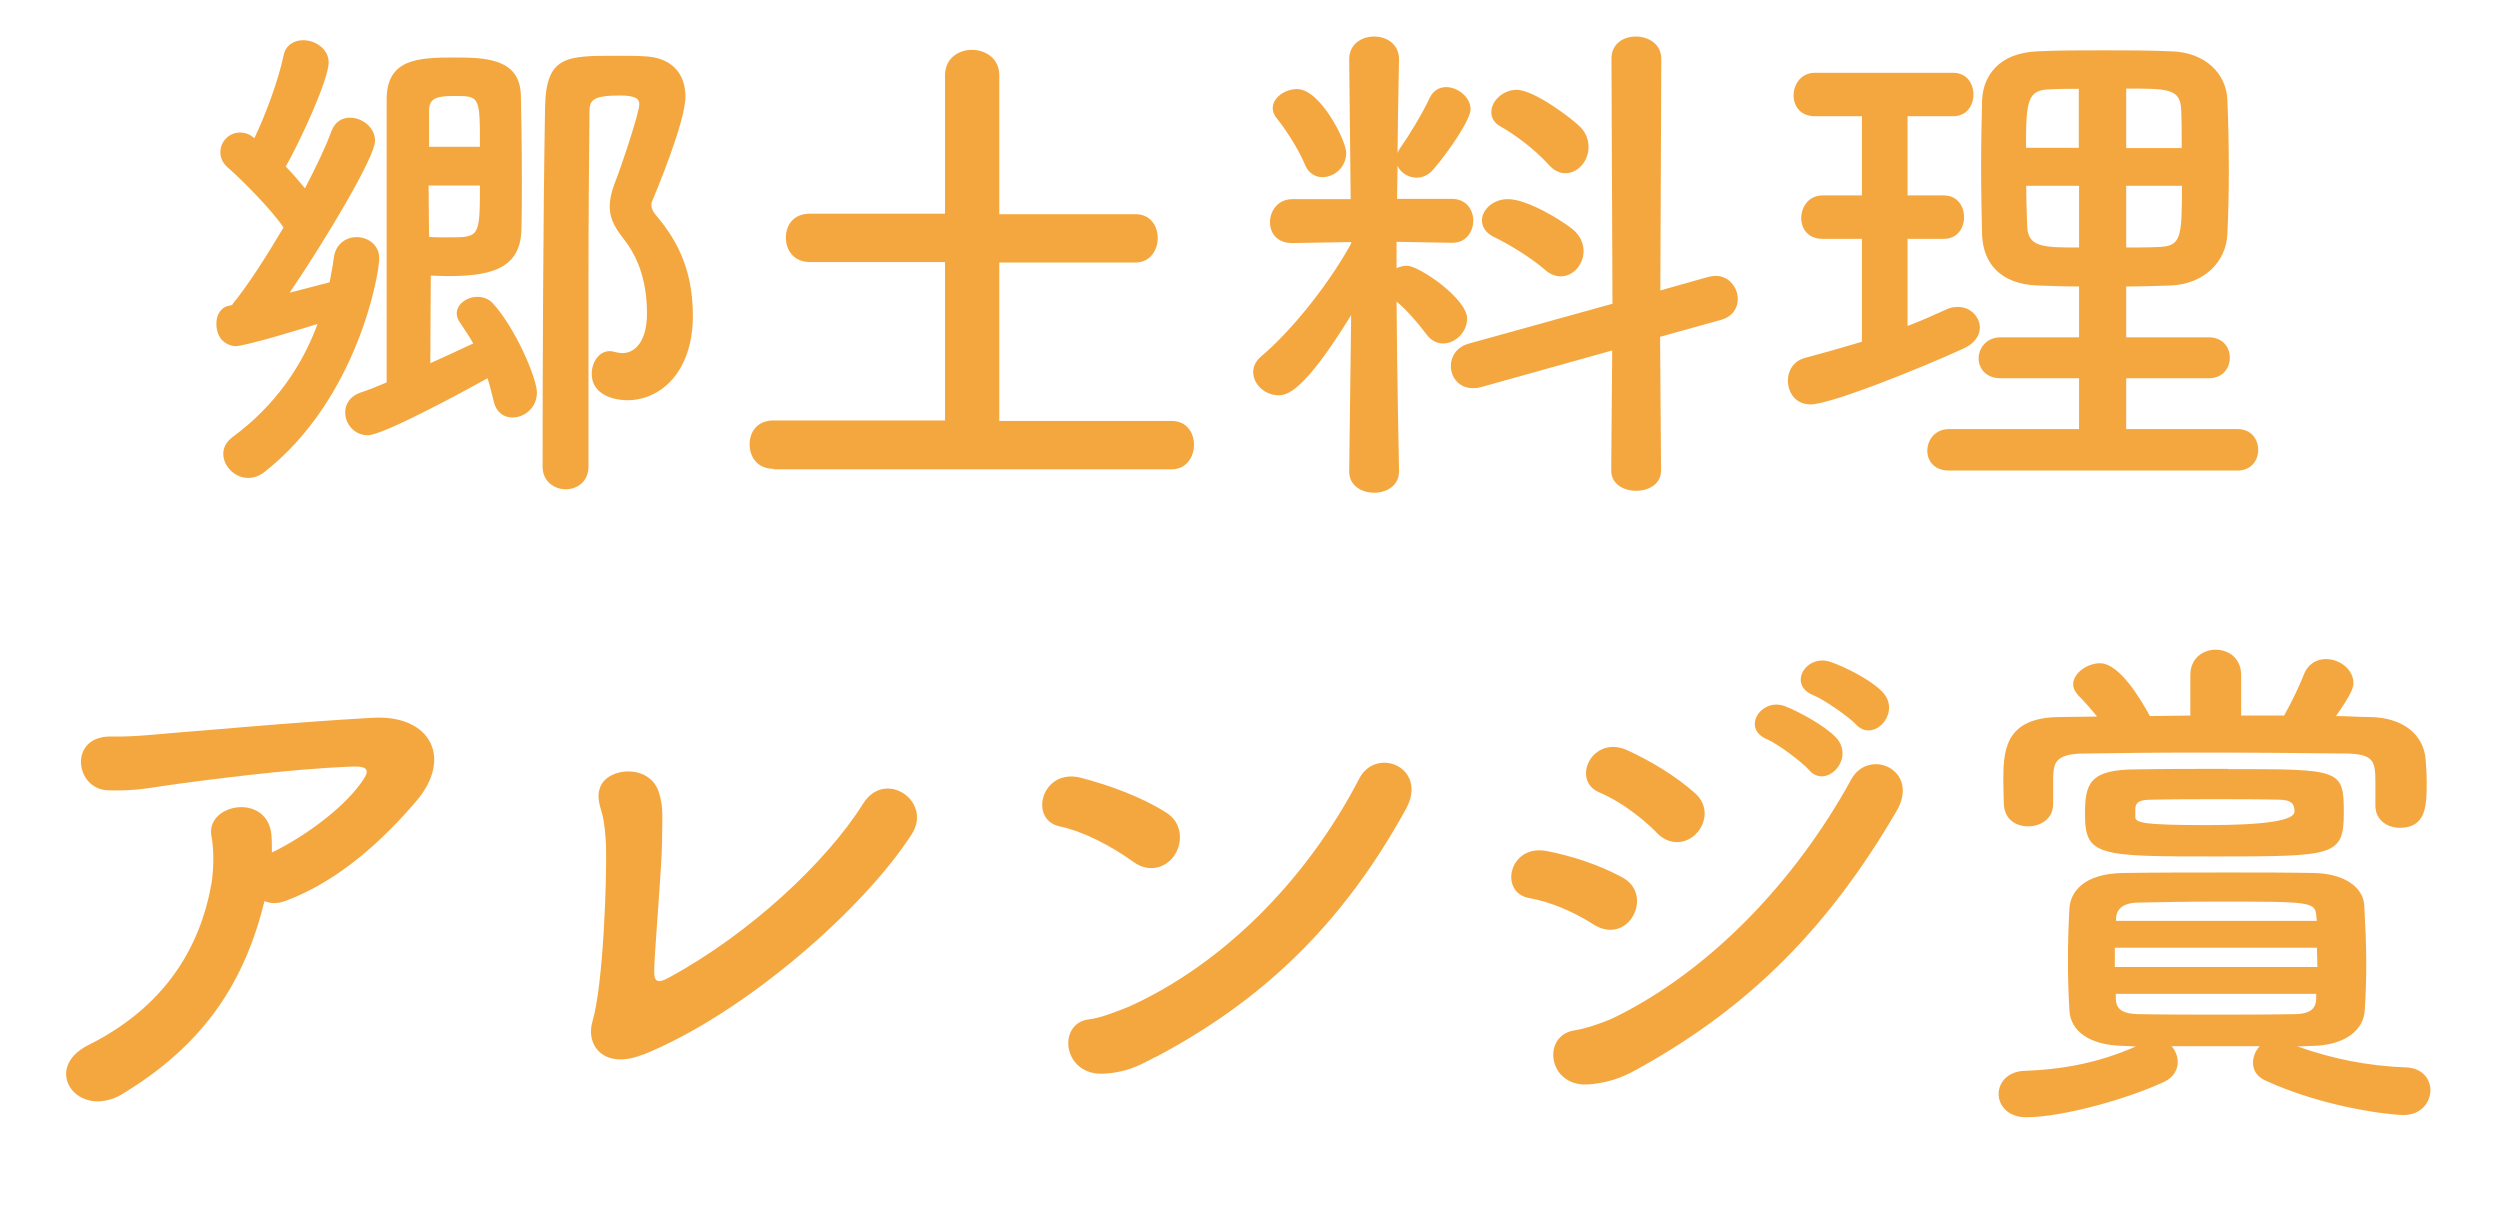
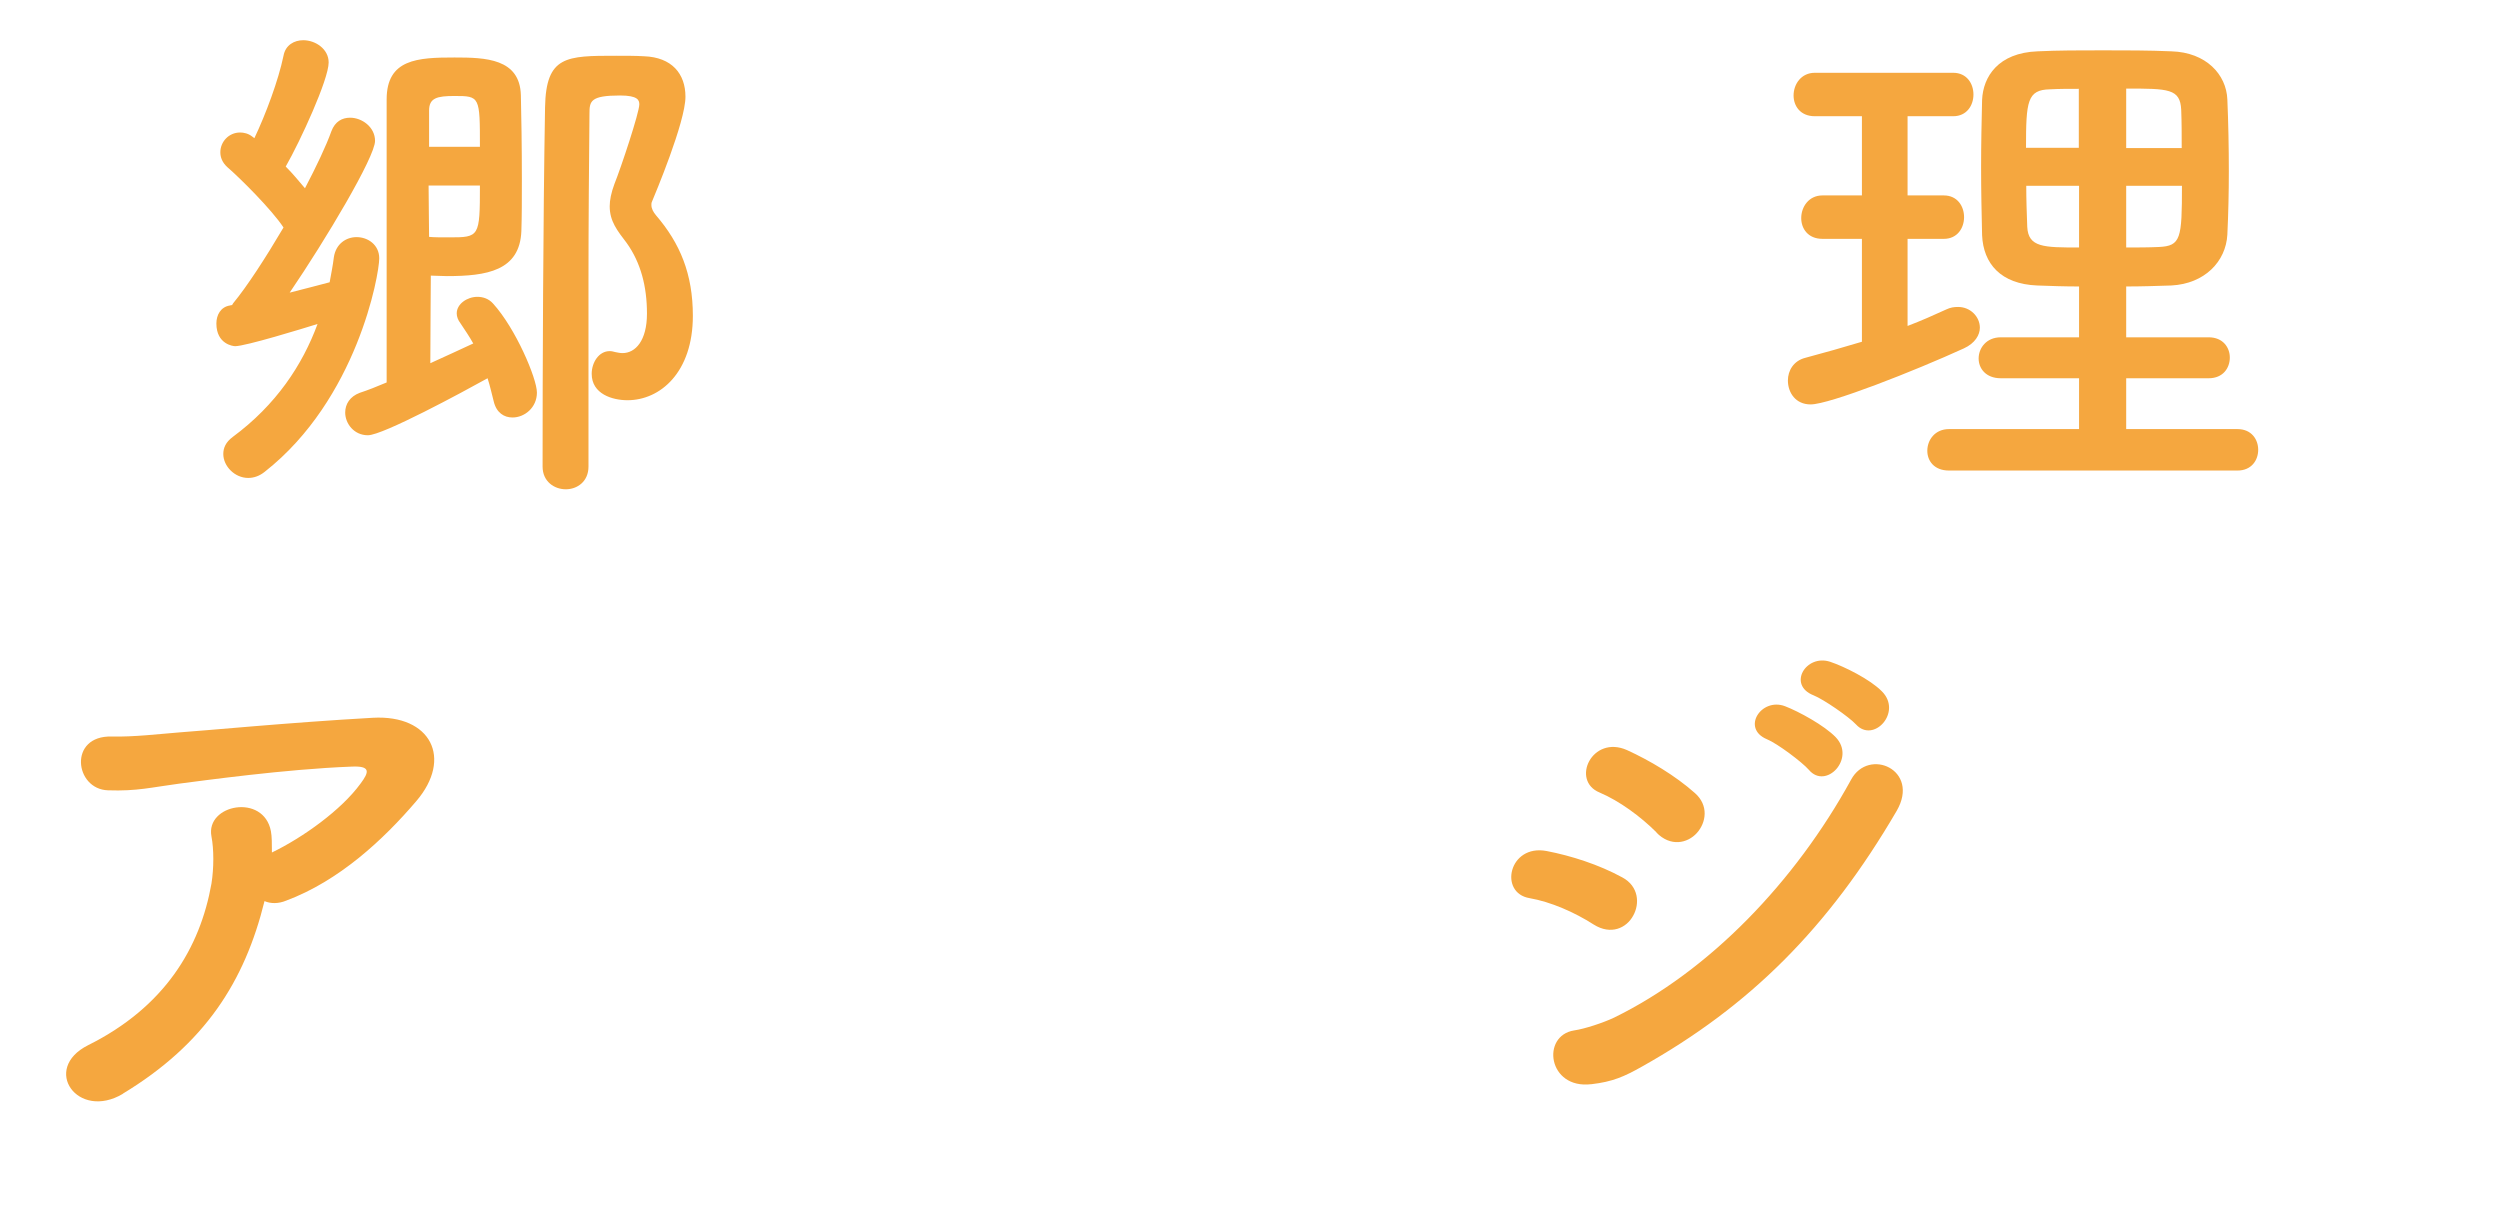
<svg xmlns="http://www.w3.org/2000/svg" id="a" viewBox="0 0 101.32 49.54">
  <defs>
    <style>.b{fill:#f5a73f;}</style>
  </defs>
  <path class="b" d="M9.39,12.39s.04-.06,.06-.1c.57-.69,1.32-1.85,2.04-3.07-.48-.73-1.78-2.02-2.27-2.44-.21-.19-.29-.4-.29-.61,0-.42,.34-.8,.8-.8,.15,0,.34,.04,.5,.17l.08,.06c.46-.97,.97-2.33,1.18-3.34,.08-.44,.44-.63,.8-.63,.5,0,1.03,.36,1.03,.9,0,.69-1.15,3.19-1.74,4.22,.29,.29,.55,.61,.78,.88,.46-.88,.86-1.72,1.07-2.31,.15-.4,.44-.55,.76-.55,.48,0,1.01,.38,1.01,.94,0,.65-1.99,3.99-3.46,6.15,.57-.15,1.15-.29,1.62-.42,.06-.34,.13-.67,.17-1.01,.08-.55,.5-.82,.92-.82,.46,0,.92,.31,.92,.86,0,.67-.9,5.71-4.64,8.65-.21,.17-.44,.25-.67,.25-.55,0-1.01-.48-1.01-.97,0-.25,.1-.48,.38-.69,1.76-1.3,2.83-2.92,3.44-4.58-.61,.19-2.92,.9-3.34,.9-.08,0-.76-.08-.76-.92,0-.34,.17-.67,.55-.73l.08-.02Zm5.52,5.25c-.57,0-.92-.48-.92-.92,0-.34,.19-.65,.59-.8,.31-.1,.69-.25,1.09-.42V4.03c0-1.64,1.26-1.7,2.75-1.7,1.26,0,2.65,.04,2.69,1.53,.02,.78,.04,2.14,.04,3.4,0,.78,0,1.53-.02,2.1-.06,1.62-1.41,1.83-3.02,1.83-.23,0-.46-.02-.65-.02,0,.59-.02,2.23-.02,3.55,.65-.29,1.28-.59,1.74-.8-.15-.27-.34-.55-.52-.82-.1-.13-.15-.27-.15-.4,0-.38,.42-.67,.84-.67,.23,0,.46,.08,.63,.27,.92,1.01,1.78,3.04,1.78,3.61,0,.61-.5,1.01-.99,1.01-.34,0-.65-.19-.76-.65-.08-.31-.15-.63-.25-.94-.99,.55-4.24,2.31-4.85,2.31Zm2.46-10.12c0,.73,.02,1.49,.02,2.08,.19,.02,.5,.02,.82,.02,1.22,0,1.24-.02,1.24-2.1h-2.08Zm2.08-1.57c0-2.04,0-2.06-1.03-2.06-.71,0-1.03,.08-1.03,.59v1.47h2.06Zm2.54,12.98c0-3.82,.02-9.95,.1-14.59,.04-2.08,.86-2.08,2.88-2.08,.4,0,.8,0,1.13,.02,1.13,.04,1.68,.71,1.68,1.64,0,1.03-1.24,3.97-1.36,4.26-.02,.04-.02,.08-.02,.13,0,.15,.08,.29,.19,.42,.97,1.13,1.49,2.37,1.49,4.07,0,2.29-1.32,3.42-2.65,3.42-.61,0-1.45-.25-1.45-1.07,0-.46,.29-.92,.73-.92,.08,0,.15,.02,.23,.04,.1,.02,.19,.04,.29,.04,.52,0,.99-.5,.99-1.6s-.25-2.06-.82-2.86c-.38-.5-.69-.88-.69-1.49,0-.25,.06-.55,.19-.9,.27-.67,1.01-2.9,1.01-3.23,0-.17-.06-.36-.78-.36-1.2,0-1.24,.23-1.24,.73-.02,2.06-.04,4.41-.04,6.84v7.47c0,.61-.46,.92-.92,.92s-.94-.31-.94-.92Z" />
-   <path class="b" d="M31.35,19c-.65,0-.97-.48-.97-.99s.31-.97,.97-.97h6.95v-6.42h-5.48c-.65,0-.97-.48-.97-.99s.31-.97,.97-.97h5.48V3.05c0-.69,.55-1.03,1.09-1.03s1.11,.34,1.11,1.03v5.63h5.52c.61,0,.9,.48,.9,.97s-.31,.99-.9,.99h-5.52v6.42h6.99c.61,0,.9,.48,.9,.97s-.31,.99-.9,.99H31.35Z" />
-   <path class="b" d="M56.7,19.11c0,.57-.5,.86-1.01,.86s-1.01-.29-1.01-.86v-.02l.08-6.32c-1.91,3.11-2.6,3.25-2.94,3.25-.55,0-1.03-.44-1.03-.94,0-.23,.1-.46,.36-.67,1.11-.94,2.62-2.75,3.61-4.54v-.06l-2.37,.04h-.02c-.63,0-.9-.42-.9-.84,0-.46,.31-.94,.92-.94h2.35l-.06-5.65v-.02c0-.61,.5-.92,1.01-.92s1.01,.31,1.01,.92v.02s-.04,1.74-.06,3.78c.02-.06,.06-.13,.1-.19,.34-.48,.9-1.39,1.2-2.04,.15-.31,.4-.44,.67-.44,.46,0,.99,.4,.99,.9,0,.4-.84,1.66-1.53,2.46-.19,.21-.42,.31-.65,.31-.34,0-.65-.19-.78-.48l-.02,1.34h2.23c.57,0,.86,.44,.86,.88s-.29,.9-.84,.9h-.02l-2.25-.04v1.07c.13-.06,.27-.1,.42-.1,.5,0,2.44,1.34,2.44,2.14,0,.55-.48,1.01-.97,1.01-.23,0-.48-.1-.67-.36-.38-.5-.82-1.01-1.22-1.34,.02,3.07,.1,6.87,.1,6.87v.02Zm-3.8-12.41c-.29-.71-.9-1.6-1.13-1.87-.13-.15-.19-.31-.19-.44,0-.44,.5-.78,.99-.78,.94,0,1.99,2.1,1.99,2.58,0,.59-.48,.99-.97,.99-.27,0-.55-.15-.69-.48Zm12.45,7.5l-5.33,1.49c-.13,.04-.23,.04-.34,.04-.55,0-.88-.44-.88-.9,0-.38,.23-.76,.71-.9l5.84-1.62-.04-9.93c0-.61,.48-.9,.99-.9s1.03,.31,1.03,.9l-.04,9.39,1.95-.55c.1-.02,.21-.04,.29-.04,.55,0,.9,.48,.9,.94,0,.36-.21,.71-.67,.84l-2.48,.69,.04,5.42c0,.55-.5,.82-1.01,.82s-1.01-.27-1.01-.82l.04-4.87Zm-2.75-3.28c-.67-.57-1.55-1.07-2.06-1.32-.34-.17-.48-.42-.48-.67,0-.42,.44-.86,1.05-.86,.82,0,2.27,.92,2.65,1.24,.29,.25,.42,.57,.42,.86,0,.55-.42,1.03-.92,1.03-.21,0-.44-.08-.65-.27Zm.15-4.26c-.59-.65-1.41-1.24-1.93-1.53-.27-.15-.38-.36-.38-.59,0-.44,.46-.9,1.03-.9,.71,0,2.29,1.2,2.6,1.53,.23,.25,.31,.52,.31,.8,0,.55-.42,1.05-.94,1.05-.23,0-.46-.1-.69-.36Z" />
  <path class="b" d="M75.46,9.68h-1.6c-.59,0-.86-.42-.86-.84,0-.46,.31-.92,.86-.92h1.6v-3.21h-1.91c-.59,0-.86-.42-.86-.84,0-.46,.31-.92,.86-.92h5.61c.55,0,.82,.44,.82,.88s-.27,.88-.82,.88h-1.85v3.21h1.47c.55,0,.82,.44,.82,.88s-.27,.88-.82,.88h-1.47v3.53c.55-.21,1.07-.44,1.57-.67,.17-.08,.31-.1,.48-.1,.5,0,.88,.4,.88,.84,0,.29-.19,.63-.65,.84-1.97,.9-5.44,2.27-6.21,2.27-.61,0-.92-.48-.92-.97,0-.4,.23-.8,.71-.92,.78-.21,1.53-.42,2.29-.65v-4.16Zm3.53,9.39c-.61,0-.88-.4-.88-.8,0-.44,.31-.88,.88-.88h5.27v-2.06h-3.17c-.61,0-.9-.4-.9-.8,0-.42,.31-.86,.9-.86h3.17v-2.06c-.59,0-1.15-.02-1.7-.04-1.47-.06-2.18-.88-2.23-2.04-.02-.86-.04-1.81-.04-2.75s.02-1.89,.04-2.73c.04-.94,.65-1.91,2.25-1.97,.84-.04,1.72-.04,2.65-.04s1.85,0,2.77,.04c1.41,.04,2.23,.94,2.27,1.95,.04,.94,.06,1.93,.06,2.92,0,.84-.02,1.72-.06,2.56-.06,1.09-.92,1.99-2.27,2.06-.61,.02-1.22,.04-1.83,.04v2.06h3.34c.59,0,.86,.42,.86,.82,0,.42-.27,.84-.86,.84h-3.34v2.06h4.51c.57,0,.84,.42,.84,.84s-.27,.84-.84,.84h-11.69Zm5.27-15.47c-.42,0-.82,0-1.18,.02-.92,.02-.97,.48-.97,2.37h2.14V3.59Zm0,3.93h-2.14c0,.55,.02,1.11,.04,1.66,.04,.84,.67,.84,2.1,.84v-2.5Zm4.16-1.53c0-.52,0-1.05-.02-1.55-.04-.86-.52-.86-2.23-.86v2.41h2.25Zm-2.25,1.53v2.5c.44,0,.9,0,1.32-.02,.9-.04,.94-.34,.94-2.48h-2.27Z" />
  <path class="b" d="M4.98,44.33c-1.83,1.09-3.32-1.01-1.41-1.97,3.11-1.55,4.54-3.95,5-6.55,.1-.63,.1-1.39,0-1.91-.25-1.3,2.12-1.76,2.41-.21,.04,.21,.04,.52,.04,.86,1.26-.61,2.81-1.72,3.59-2.79,.36-.48,.42-.73-.38-.69-2.65,.1-6.03,.57-6.97,.69-1.13,.15-1.7,.31-2.88,.27-1.36-.04-1.62-2.23,.15-2.18,.9,.02,1.89-.1,2.77-.17,.92-.06,4.43-.4,7.81-.59,2.35-.13,3.25,1.64,1.76,3.38-1.34,1.57-3.13,3.23-5.27,4.03-.31,.13-.63,.13-.88,.02-.8,3.25-2.41,5.79-5.75,7.81Z" />
-   <path class="b" d="M26.05,42.74c-1.51,.61-2.33-.31-2.04-1.34,.44-1.47,.59-5.77,.55-7.16-.02-.38-.06-.94-.17-1.3-.13-.42-.19-.73-.06-1.05,.31-.8,1.99-.94,2.37,.21,.21,.65,.13,1.11,.13,2.04,0,.86-.29,4.28-.31,5.02-.02,.48-.02,.8,.59,.46,3.28-1.78,6.4-4.7,7.87-7.05,.9-1.43,2.83-.08,1.97,1.24-1.91,2.98-6.74,7.26-10.9,8.94Z" />
-   <path class="b" d="M45.92,34.92c-.88-.63-1.99-1.22-2.98-1.43-1.26-.27-.73-2.37,.86-1.97,1.11,.29,2.44,.76,3.46,1.41,.67,.42,.67,1.2,.36,1.7s-1.01,.8-1.7,.29Zm.9,7.92c-.71,.38-1.18,.61-2.02,.67-1.74,.15-1.99-2.06-.65-2.2,.42-.04,1.18-.34,1.62-.52,3.8-1.72,7.2-5.14,9.32-9.24,.69-1.32,2.81-.44,1.89,1.24-2.6,4.72-5.86,7.79-10.16,10.06Z" />
  <path class="b" d="M64.59,37.47c-.78-.5-1.74-.92-2.6-1.07-1.26-.21-.84-2.2,.69-1.91,.99,.19,2.12,.55,3.07,1.07,.67,.36,.71,1.07,.44,1.55-.27,.5-.9,.8-1.6,.36Zm-.1,6.47c-1.76,.21-2.04-1.97-.69-2.18,.42-.06,1.18-.31,1.62-.52,3.86-1.89,7.33-5.5,9.6-9.64,.71-1.32,2.81-.4,1.85,1.26-2.77,4.75-5.96,7.92-10.33,10.37-.71,.4-1.18,.61-2.04,.71Zm2.65-10.2c-.65-.65-1.51-1.28-2.31-1.62-1.18-.48-.31-2.35,1.11-1.72,.92,.42,1.95,1.03,2.75,1.74,.57,.5,.46,1.2,.08,1.62s-1.07,.57-1.64-.02Zm4.47-3.78c-1.05-.44-.23-1.7,.73-1.34,.55,.21,1.6,.78,2.06,1.26,.82,.86-.4,2.14-1.09,1.32-.27-.31-1.28-1.07-1.7-1.24Zm1.89-1.78c-1.07-.42-.31-1.68,.67-1.36,.57,.19,1.62,.71,2.1,1.2,.84,.84-.34,2.12-1.05,1.34-.29-.31-1.3-1.01-1.72-1.18Z" />
-   <path class="b" d="M93.08,42.4c1.47,.52,2.88,.8,4.43,.86,.67,.02,.99,.48,.99,.92,0,.5-.38,1.01-1.09,1.01-.46,0-3.13-.27-5.58-1.39-.38-.17-.52-.44-.52-.73,0-.25,.1-.48,.27-.67h-3.57c.15,.17,.25,.4,.25,.65,0,.29-.17,.61-.52,.78-1.51,.71-4.16,1.45-5.63,1.45-.73,0-1.11-.48-1.11-.94s.36-.92,1.05-.94c1.6-.06,3.04-.34,4.51-.99l-.46-.02c-1.47-.02-2.18-.63-2.23-1.43-.04-.69-.06-1.34-.06-1.99,0-.73,.02-1.45,.06-2.16,.04-.65,.57-1.41,2.18-1.43,1.39-.02,2.83-.02,4.35-.02,1.09,0,2.23,0,3.36,.02,1.24,.02,2.02,.57,2.06,1.32,.04,.73,.08,1.55,.08,2.35,0,.63-.02,1.28-.06,1.89-.04,.78-.76,1.43-2.16,1.45l-.59,.02Zm3.19-9.76v-.92c0-.86-.06-1.15-1.13-1.18-1.68-.02-3.88-.04-6-.04-1.76,0-3.46,.02-4.75,.04-1.13,.02-1.15,.44-1.18,.92v1.13c0,.59-.5,.9-1.01,.9s-.97-.29-.99-.92c0-.25-.02-.55-.02-.86,0-1.24,.02-2.62,2.25-2.65l1.55-.02c-.25-.31-.5-.59-.78-.88-.13-.15-.19-.29-.19-.42,0-.46,.57-.86,1.09-.86,.8,0,1.68,1.51,2.02,2.14,.55,0,1.09-.02,1.64-.02v-1.64c0-.69,.52-1.03,1.03-1.03s1.03,.34,1.03,1.03v1.64h1.74c.31-.55,.61-1.18,.8-1.66,.17-.44,.52-.63,.9-.63,.55,0,1.11,.42,1.11,.97,0,.13-.02,.38-.71,1.34,.48,0,.92,.04,1.39,.04,1.28,.02,2.18,.67,2.25,1.76,.02,.25,.04,.59,.04,.9,0,.92-.02,1.83-1.09,1.83-.5,0-.99-.31-.99-.9v-.02Zm-5.98-1.47c4.58,0,4.7,0,4.7,1.76s-.36,1.78-5.14,1.78-5.35,0-5.35-1.7c0-1.26,.17-1.83,2.12-1.83,1.15-.02,2.41-.02,3.67-.02Zm-4.58,7.24v.78h8.21c0-.27-.02-.52-.02-.78h-8.19Zm8.17-1.22c-.04-.65-.1-.65-4.05-.65-1.11,0-2.23,.02-3.21,.04-.63,.02-.84,.31-.86,.61v.13h8.13v-.13Zm0,3.09h-8.13v.21c.02,.44,.31,.59,.86,.61,.99,.02,2.08,.02,3.19,.02s2.23,0,3.25-.02c.52-.02,.8-.17,.82-.61v-.21Zm-1.53-7.87c-.8-.02-1.66-.02-2.54-.02s-1.76,0-2.6,.02c-.46,0-.67,.08-.67,.38v.31c0,.23,.19,.34,2.9,.34q3.55,0,3.55-.55c0-.27-.08-.48-.63-.48Z" />
</svg>